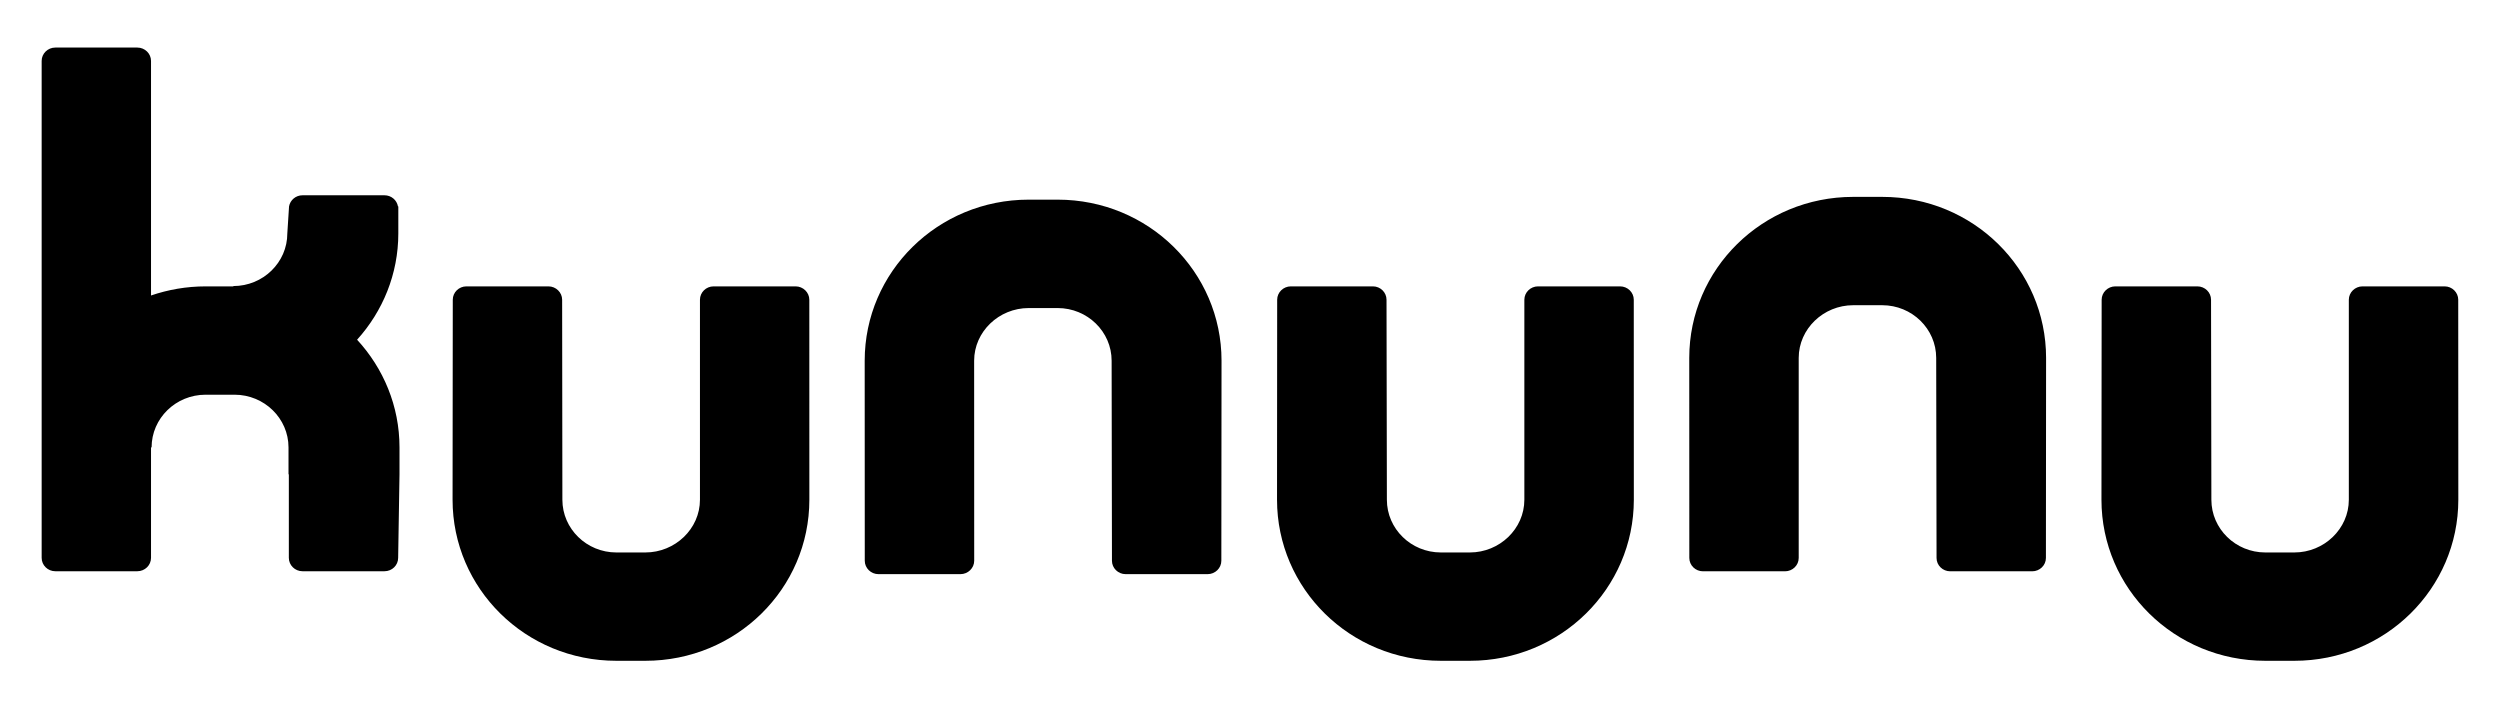
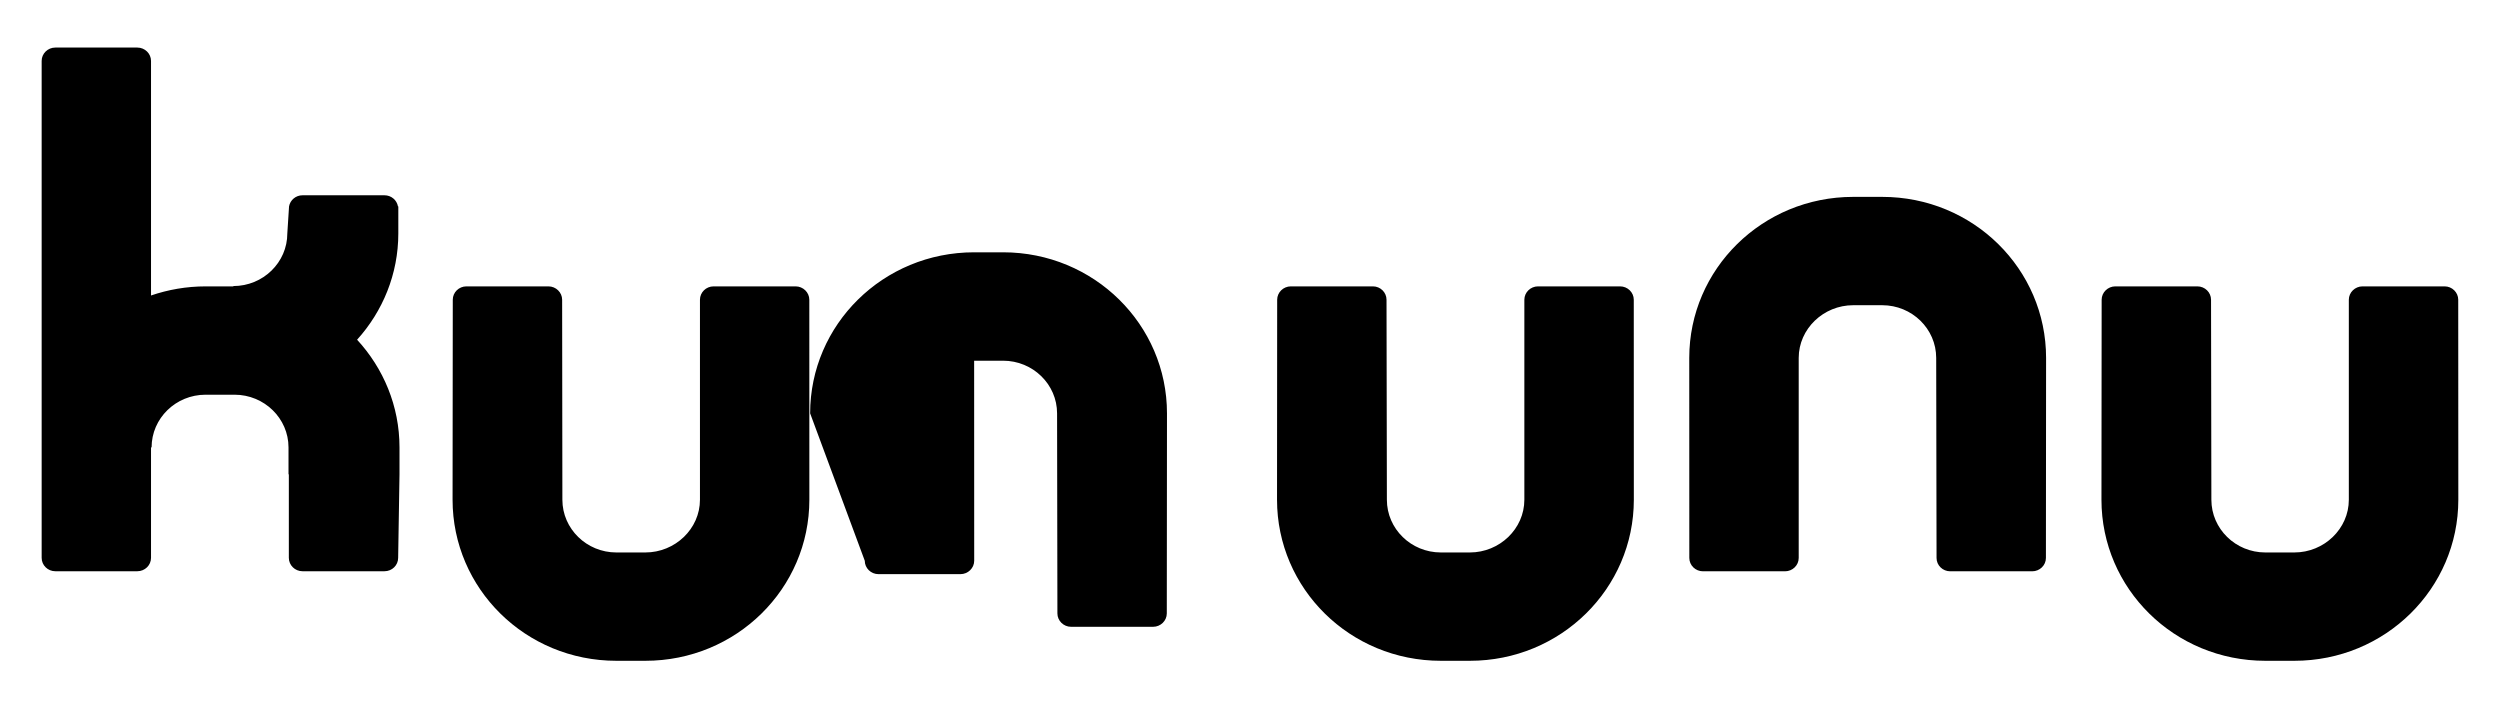
<svg xmlns="http://www.w3.org/2000/svg" width="600" height="170" version="1.1">
-   <path d="m85.7 81.53c6.315 6.853 10.18 15.915 10.18 25.849v6.468l-0.323 20.042c0 1.765-1.455 3.21-3.284 3.21h-19.674c-1.804 0-3.277-1.448-3.277-3.21v-20.042h-0.079v-6.468c0-6.979-5.821-12.649-12.955-12.649h-6.95c-7.151 0-12.955 5.67-12.955 12.649h-0.138v26.51c0 1.765-1.466 3.21-3.287 3.21h-19.684c-1.813 0-3.277-1.448-3.277-3.21v-119.27c0-1.756 1.464-3.203 3.277-3.203h19.684c1.82 0 3.287 1.45 3.287 3.203v56.299c4.103-1.404 8.503-2.186 13.091-2.186h6.659v-0.076c7.158 0 12.962-5.677 12.962-12.635l0.415-6.492c0.27-1.502 1.605-2.661 3.227-2.661h19.674c1.632 0 2.969 1.158 3.234 2.661h0.088v6.492c0 9.769-3.743 18.697-9.895 25.514zm105.24-12.802c1.803 0 3.296 1.45 3.296 3.208l0.01 48.001c0 21.317-17.517 38.653-39.362 38.653h-6.955c-21.819 0-39.312-17.336-39.312-38.653l0.05-48.001c0-1.76 1.464-3.208 3.279-3.208h19.681c1.794 0 3.287 1.45 3.287 3.208l0.057 48.001c0 6.979 5.825 12.654 12.955 12.654h6.955c7.156 0 13.108-5.675 13.108-12.654v-48.001c0-1.76 1.464-3.208 3.277-3.208zm16.605 65.858c0 1.756 1.481 3.208 3.277 3.208h19.691c1.803 0 3.296-1.45 3.296-3.208l-0.015-48.018c0-6.963 5.94-12.637 13.091-12.637h6.943c7.158 0 12.962 5.675 12.962 12.637l0.079 48.018c0 1.756 1.476 3.208 3.277 3.208h19.691c1.803 0 3.286-1.45 3.286-3.208l0.045-48.018c0-21.303-17.51-38.653-39.341-38.653h-6.943c-21.831 0-39.357 17.35-39.357 38.653zm181.27-65.858c1.813 0 3.291 1.45 3.291 3.208l0.015 48.001c0 21.317-17.529 38.653-39.35 38.653h-6.957c-21.843 0-39.327-17.336-39.327-38.653l0.035-48.001c0-1.76 1.483-3.208 3.275-3.208h19.709c1.796 0 3.26 1.45 3.26 3.208l0.086 48.001c0 6.979 5.799 12.654 12.96 12.654h6.957c7.135 0 13.077-5.675 13.077-12.654v-48.001c0-1.76 1.481-3.208 3.279-3.208zm201.16 3.208c0-1.758-1.475-3.208-3.275-3.208h-19.697c-1.791 0-3.285 1.448-3.285 3.208v48.001c0 6.979-5.934 12.654-13.076 12.654h-6.962c-7.148 0-12.951-5.675-12.951-12.654l-0.08-48.001c0-1.758-1.47-3.208-3.285-3.208h-19.683c-1.794 0-3.287 1.448-3.287 3.208l-0.045 48.001c0 21.317 17.497 38.653 39.331 38.653h6.962c21.824 0 39.354-17.336 39.354-38.653zm-181.26 65.175c-1.801 0-3.279-1.433-3.279-3.203l-0.015-48.008c0-21.313 17.524-38.648 39.346-38.648h6.963c21.843 0 39.331 17.336 39.331 38.648l-0.04 48.008c0 1.77-1.488 3.203-3.289 3.203h-19.676c-1.815 0-3.284-1.433-3.284-3.203l-0.084-48.008c0-6.972-5.799-12.649-12.957-12.649h-6.963c-7.132 0-13.077 5.677-13.077 12.649v48.008c0 1.77-1.483 3.203-3.284 3.203z" />
+   <path d="m85.7 81.53c6.315 6.853 10.18 15.915 10.18 25.849v6.468l-0.323 20.042c0 1.765-1.455 3.21-3.284 3.21h-19.674c-1.804 0-3.277-1.448-3.277-3.21v-20.042h-0.079v-6.468c0-6.979-5.821-12.649-12.955-12.649h-6.95c-7.151 0-12.955 5.67-12.955 12.649h-0.138v26.51c0 1.765-1.466 3.21-3.287 3.21h-19.684c-1.813 0-3.277-1.448-3.277-3.21v-119.27c0-1.756 1.464-3.203 3.277-3.203h19.684c1.82 0 3.287 1.45 3.287 3.203v56.299c4.103-1.404 8.503-2.186 13.091-2.186h6.659v-0.076c7.158 0 12.962-5.677 12.962-12.635l0.415-6.492c0.27-1.502 1.605-2.661 3.227-2.661h19.674c1.632 0 2.969 1.158 3.234 2.661h0.088v6.492c0 9.769-3.743 18.697-9.895 25.514zm105.24-12.802c1.803 0 3.296 1.45 3.296 3.208l0.01 48.001c0 21.317-17.517 38.653-39.362 38.653h-6.955c-21.819 0-39.312-17.336-39.312-38.653l0.05-48.001c0-1.76 1.464-3.208 3.279-3.208h19.681c1.794 0 3.287 1.45 3.287 3.208l0.057 48.001c0 6.979 5.825 12.654 12.955 12.654h6.955c7.156 0 13.108-5.675 13.108-12.654v-48.001c0-1.76 1.464-3.208 3.277-3.208zm16.605 65.858c0 1.756 1.481 3.208 3.277 3.208h19.691c1.803 0 3.296-1.45 3.296-3.208l-0.015-48.018h6.943c7.158 0 12.962 5.675 12.962 12.637l0.079 48.018c0 1.756 1.476 3.208 3.277 3.208h19.691c1.803 0 3.286-1.45 3.286-3.208l0.045-48.018c0-21.303-17.51-38.653-39.341-38.653h-6.943c-21.831 0-39.357 17.35-39.357 38.653zm181.27-65.858c1.813 0 3.291 1.45 3.291 3.208l0.015 48.001c0 21.317-17.529 38.653-39.35 38.653h-6.957c-21.843 0-39.327-17.336-39.327-38.653l0.035-48.001c0-1.76 1.483-3.208 3.275-3.208h19.709c1.796 0 3.26 1.45 3.26 3.208l0.086 48.001c0 6.979 5.799 12.654 12.96 12.654h6.957c7.135 0 13.077-5.675 13.077-12.654v-48.001c0-1.76 1.481-3.208 3.279-3.208zm201.16 3.208c0-1.758-1.475-3.208-3.275-3.208h-19.697c-1.791 0-3.285 1.448-3.285 3.208v48.001c0 6.979-5.934 12.654-13.076 12.654h-6.962c-7.148 0-12.951-5.675-12.951-12.654l-0.08-48.001c0-1.758-1.47-3.208-3.285-3.208h-19.683c-1.794 0-3.287 1.448-3.287 3.208l-0.045 48.001c0 21.317 17.497 38.653 39.331 38.653h6.962c21.824 0 39.354-17.336 39.354-38.653zm-181.26 65.175c-1.801 0-3.279-1.433-3.279-3.203l-0.015-48.008c0-21.313 17.524-38.648 39.346-38.648h6.963c21.843 0 39.331 17.336 39.331 38.648l-0.04 48.008c0 1.77-1.488 3.203-3.289 3.203h-19.676c-1.815 0-3.284-1.433-3.284-3.203l-0.084-48.008c0-6.972-5.799-12.649-12.957-12.649h-6.963c-7.132 0-13.077 5.677-13.077 12.649v48.008c0 1.77-1.483 3.203-3.284 3.203z" />
</svg>